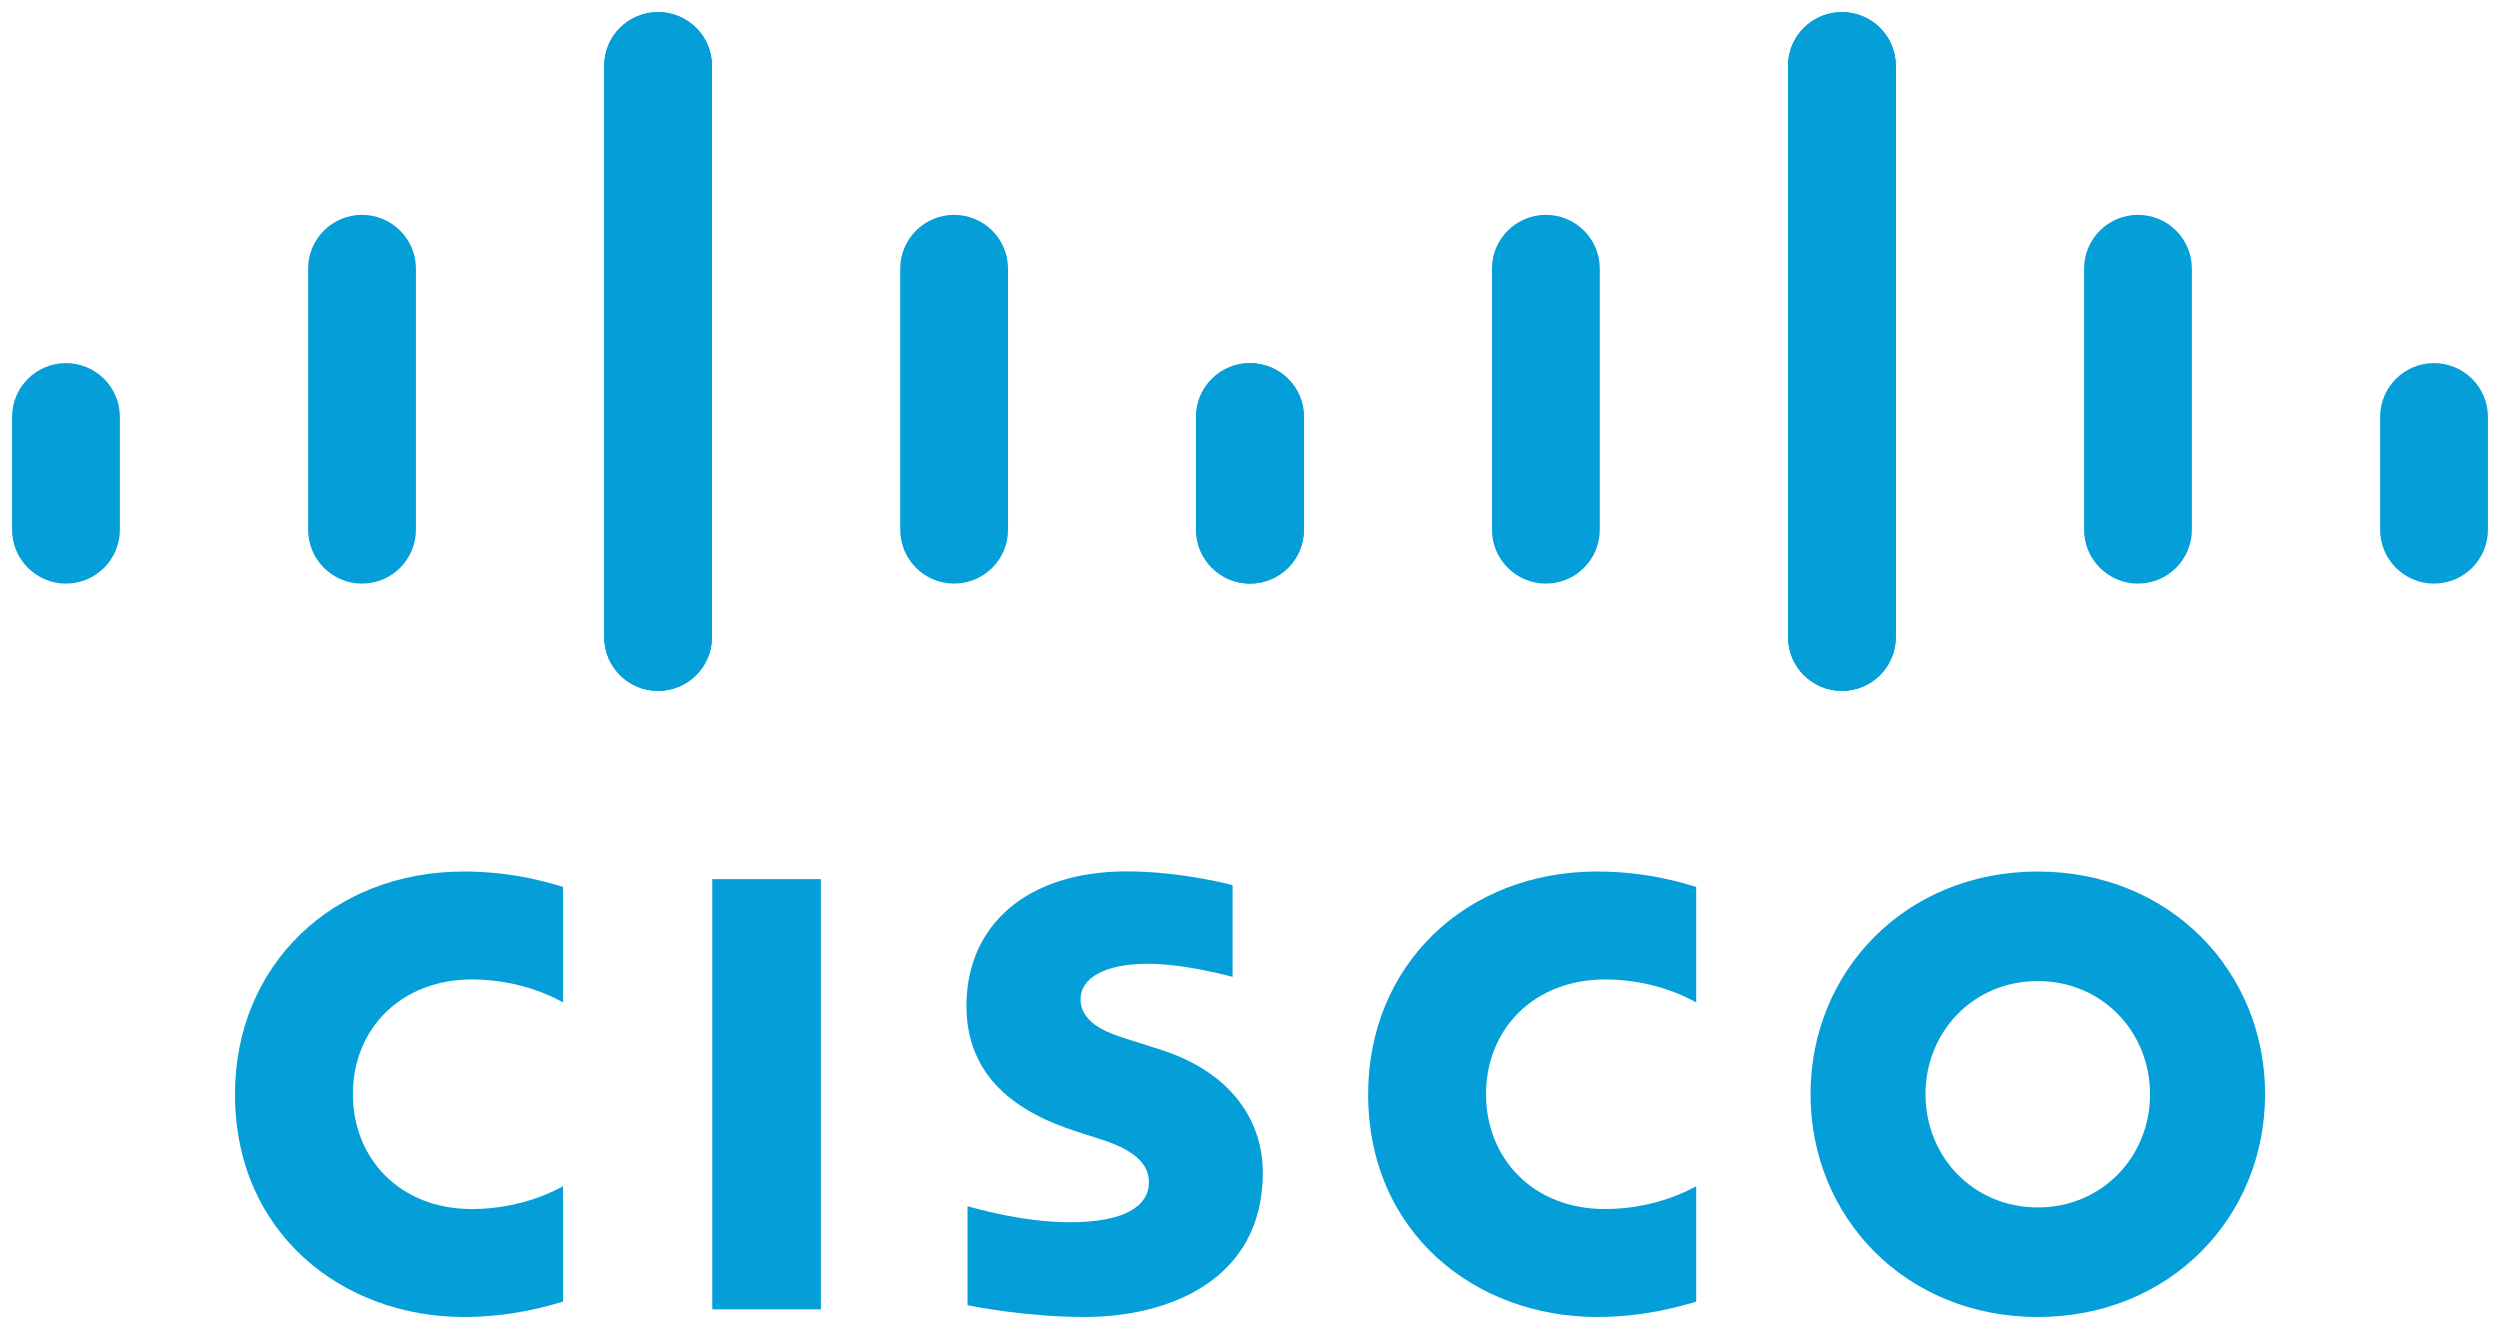
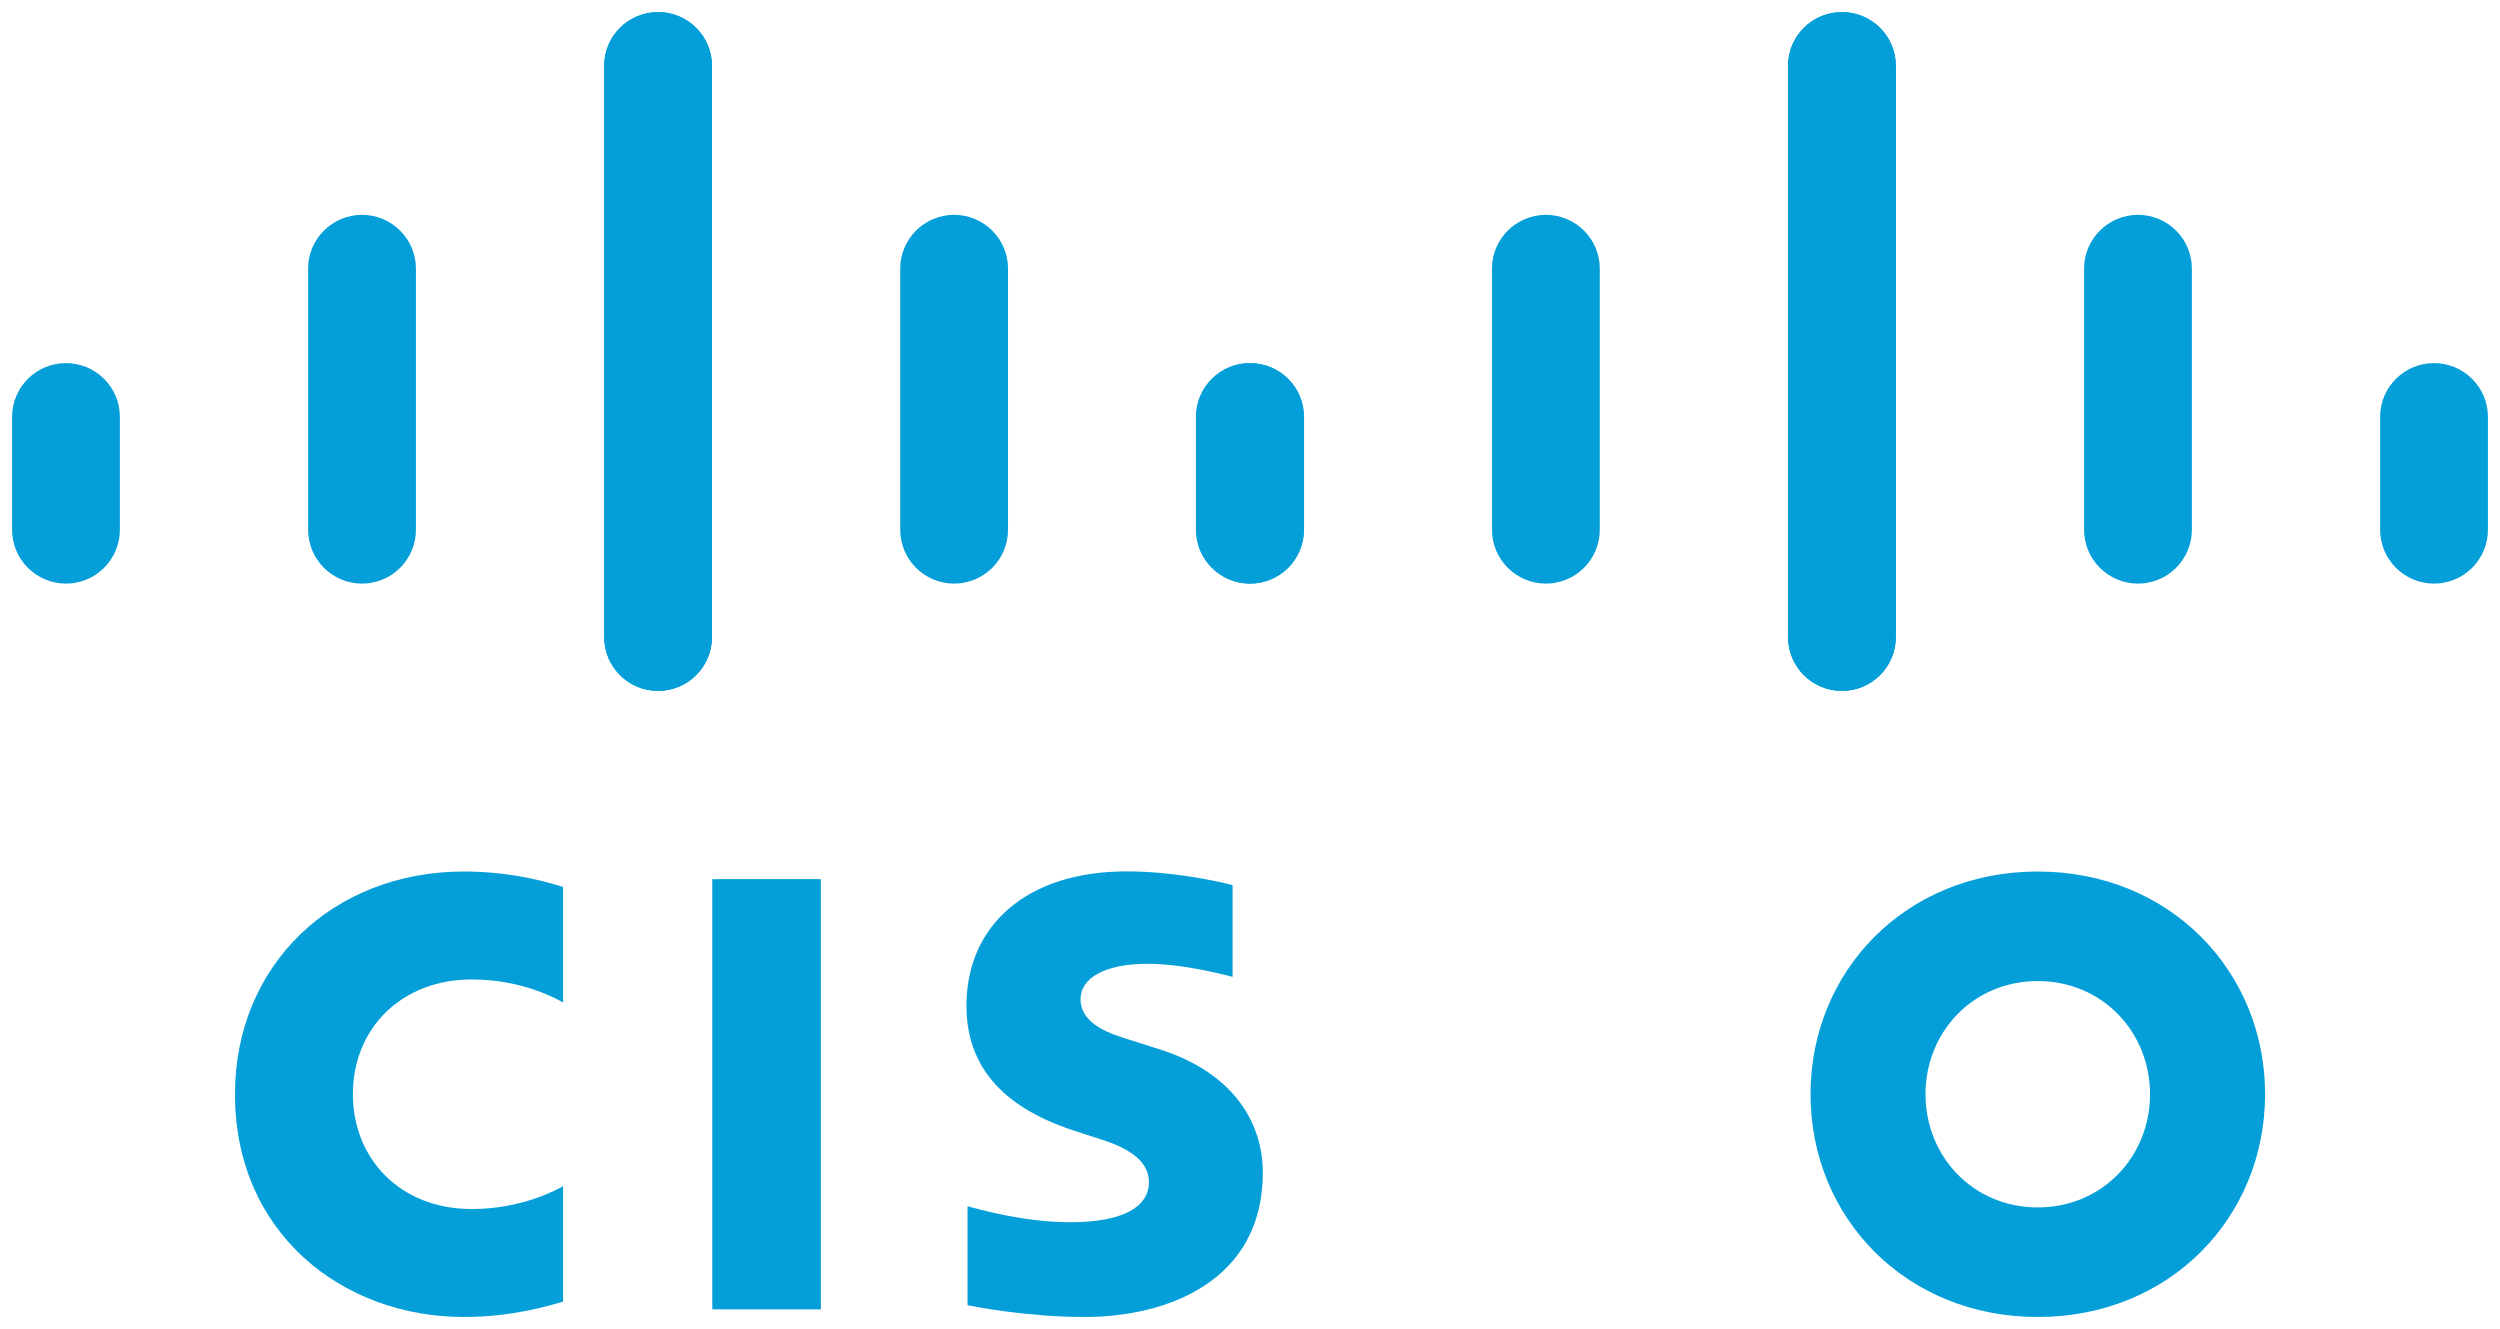
<svg xmlns="http://www.w3.org/2000/svg" width="207" height="110" viewBox="0 0 207 110" fill="none">
  <path d="M102.057 73.285C101.79 73.212 97.672 72.15 93.296 72.15C85.01 72.15 80.022 76.624 80.022 83.287C80.022 89.184 84.195 92.125 89.203 93.707C89.758 93.891 90.576 94.147 91.121 94.327C93.351 95.028 95.13 96.071 95.13 97.876C95.13 99.894 93.073 101.201 88.602 101.201C84.673 101.201 80.906 100.078 80.113 99.877V108.074C80.555 108.168 85.032 109.047 89.814 109.047C96.693 109.047 104.562 106.042 104.562 97.094C104.562 92.754 101.905 88.758 96.071 86.903L93.591 86.114C92.111 85.647 89.47 84.891 89.47 82.722C89.47 81.009 91.427 79.802 95.031 79.802C98.14 79.802 101.924 80.847 102.057 80.889V73.285ZM178.022 90.599C178.022 95.782 174.052 99.975 168.725 99.975C163.392 99.975 159.433 95.782 159.433 90.599C159.433 85.427 163.392 81.232 168.725 81.232C174.052 81.232 178.022 85.427 178.022 90.599ZM168.725 72.162C157.769 72.162 149.912 80.425 149.912 90.599C149.912 100.789 157.769 109.047 168.725 109.047C179.68 109.047 187.549 100.789 187.549 90.599C187.549 80.425 179.68 72.162 168.725 72.162ZM67.968 108.413H58.978V72.793H67.968" fill="#049FD9" />
  <path d="M46.622 73.438C45.777 73.187 42.655 72.161 38.426 72.161C27.487 72.161 19.456 79.961 19.456 90.599C19.456 102.076 28.321 109.047 38.426 109.047C42.44 109.047 45.505 108.096 46.622 107.779V98.217C46.236 98.432 43.297 100.108 39.07 100.108C33.081 100.108 29.219 95.893 29.219 90.599C29.219 85.144 33.248 81.098 39.07 81.098C43.369 81.098 46.26 82.811 46.622 83" fill="#049FD9" />
-   <path d="M140.447 73.438C139.603 73.187 136.48 72.161 132.251 72.161C121.312 72.161 113.282 79.961 113.282 90.599C113.282 102.076 122.146 109.047 132.251 109.047C136.266 109.047 139.33 108.096 140.447 107.779V98.217C140.061 98.432 137.123 100.108 132.896 100.108C126.907 100.108 123.044 95.893 123.044 90.599C123.044 85.144 127.074 81.098 132.896 81.098C137.195 81.098 140.086 82.811 140.447 83" fill="#049FD9" />
  <path d="M58.951 5.446C58.951 2.991 56.946 1 54.488 1C52.031 1 50.025 2.991 50.025 5.446V52.748C50.025 55.218 52.031 57.208 54.488 57.208C56.946 57.208 58.951 55.218 58.951 52.748V5.446ZM34.438 22.237C34.438 19.783 32.433 17.789 29.975 17.789C27.517 17.789 25.513 19.783 25.513 22.237V43.862C25.513 46.331 27.517 48.322 29.975 48.322C32.433 48.322 34.438 46.331 34.438 43.862V22.237ZM9.925 34.511C9.925 32.056 7.921 30.065 5.463 30.065C3.007 30.065 1 32.056 1 34.511V43.862C1 46.331 3.007 48.322 5.463 48.322C7.921 48.322 9.925 46.331 9.925 43.862" fill="#049FD9" />
  <path d="M50.025 5.446C50.025 2.991 52.031 1 54.489 1C56.946 1 58.951 2.991 58.951 5.446V52.748C58.951 55.218 56.946 57.208 54.489 57.208C52.031 57.208 50.025 55.218 50.025 52.748V5.446ZM74.539 22.237C74.539 19.783 76.543 17.789 79.002 17.789C81.46 17.789 83.464 19.783 83.464 22.237V43.862C83.464 46.331 81.46 48.322 79.002 48.322C76.543 48.322 74.539 46.331 74.539 43.862V22.237ZM99.052 34.511C99.052 32.056 101.056 30.065 103.514 30.065C105.97 30.065 107.977 32.056 107.977 34.511V43.862C107.977 46.331 105.97 48.322 103.514 48.322C101.056 48.322 99.052 46.331 99.052 43.862" fill="#049FD9" />
  <path d="M148.049 5.446C148.049 2.991 150.054 1 152.512 1C154.969 1 156.975 2.991 156.975 5.446V52.748C156.975 55.218 154.969 57.208 152.512 57.208C150.054 57.208 148.049 55.218 148.049 52.748V5.446ZM172.562 22.237C172.562 19.783 174.567 17.789 177.025 17.789C179.483 17.789 181.487 19.783 181.487 22.237V43.862C181.487 46.331 179.483 48.322 177.025 48.322C174.567 48.322 172.562 46.331 172.562 43.862V22.237ZM197.075 34.511C197.075 32.056 199.079 30.065 201.537 30.065C203.993 30.065 206 32.056 206 34.511V43.862C206 46.331 203.993 48.322 201.537 48.322C199.079 48.322 197.075 46.331 197.075 43.862" fill="#049FD9" />
  <path d="M156.975 5.446C156.975 2.991 154.969 1 152.511 1C150.054 1 148.049 2.991 148.049 5.446V52.748C148.049 55.218 150.054 57.208 152.511 57.208C154.969 57.208 156.975 55.218 156.975 52.748V5.446ZM132.461 22.237C132.461 19.783 130.457 17.789 127.999 17.789C125.541 17.789 123.536 19.783 123.536 22.237V43.862C123.536 46.331 125.541 48.322 127.999 48.322C130.457 48.322 132.461 46.331 132.461 43.862V22.237ZM107.949 34.511C107.949 32.056 105.944 30.065 103.486 30.065C101.031 30.065 99.023 32.056 99.023 34.511V43.862C99.023 46.331 101.031 48.322 103.486 48.322C105.944 48.322 107.949 46.331 107.949 43.862" fill="#049FD9" />
</svg>